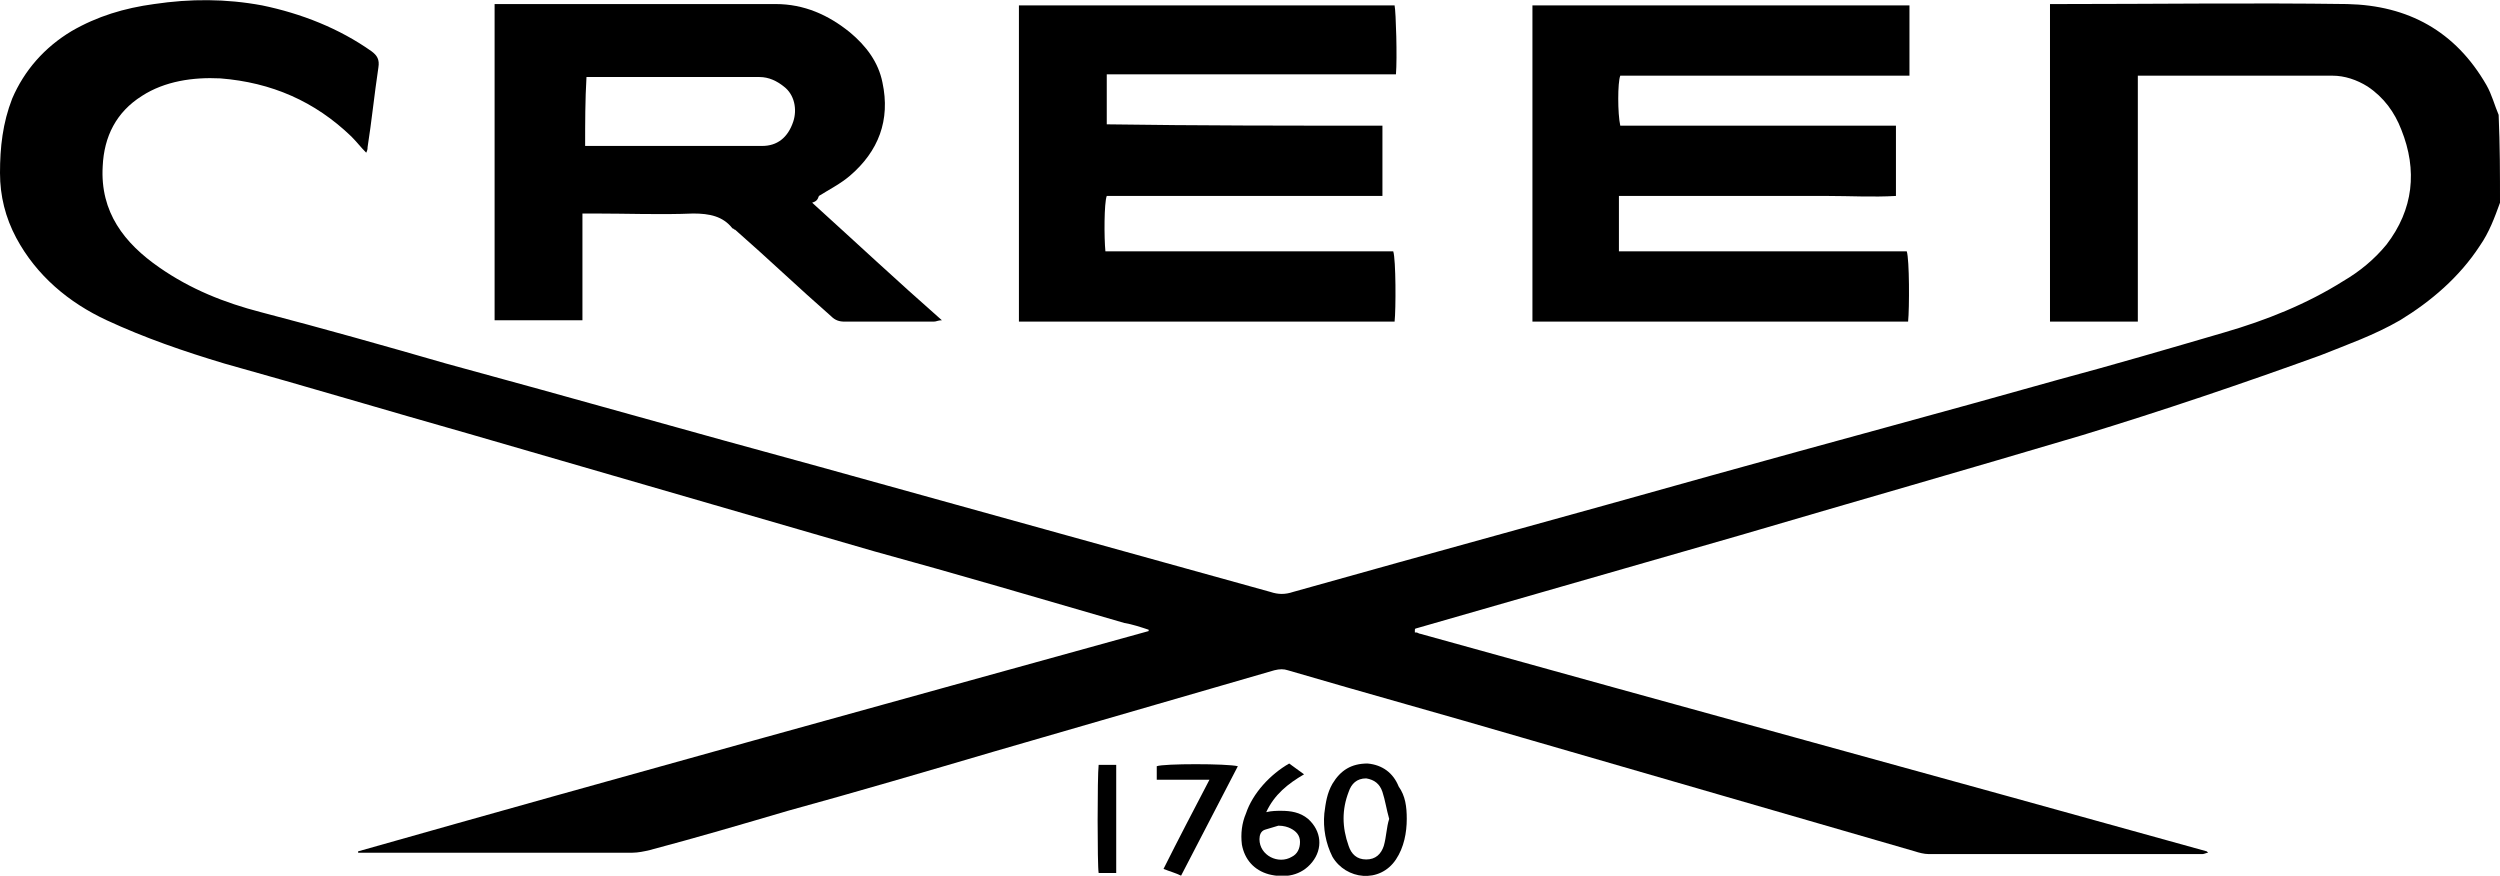
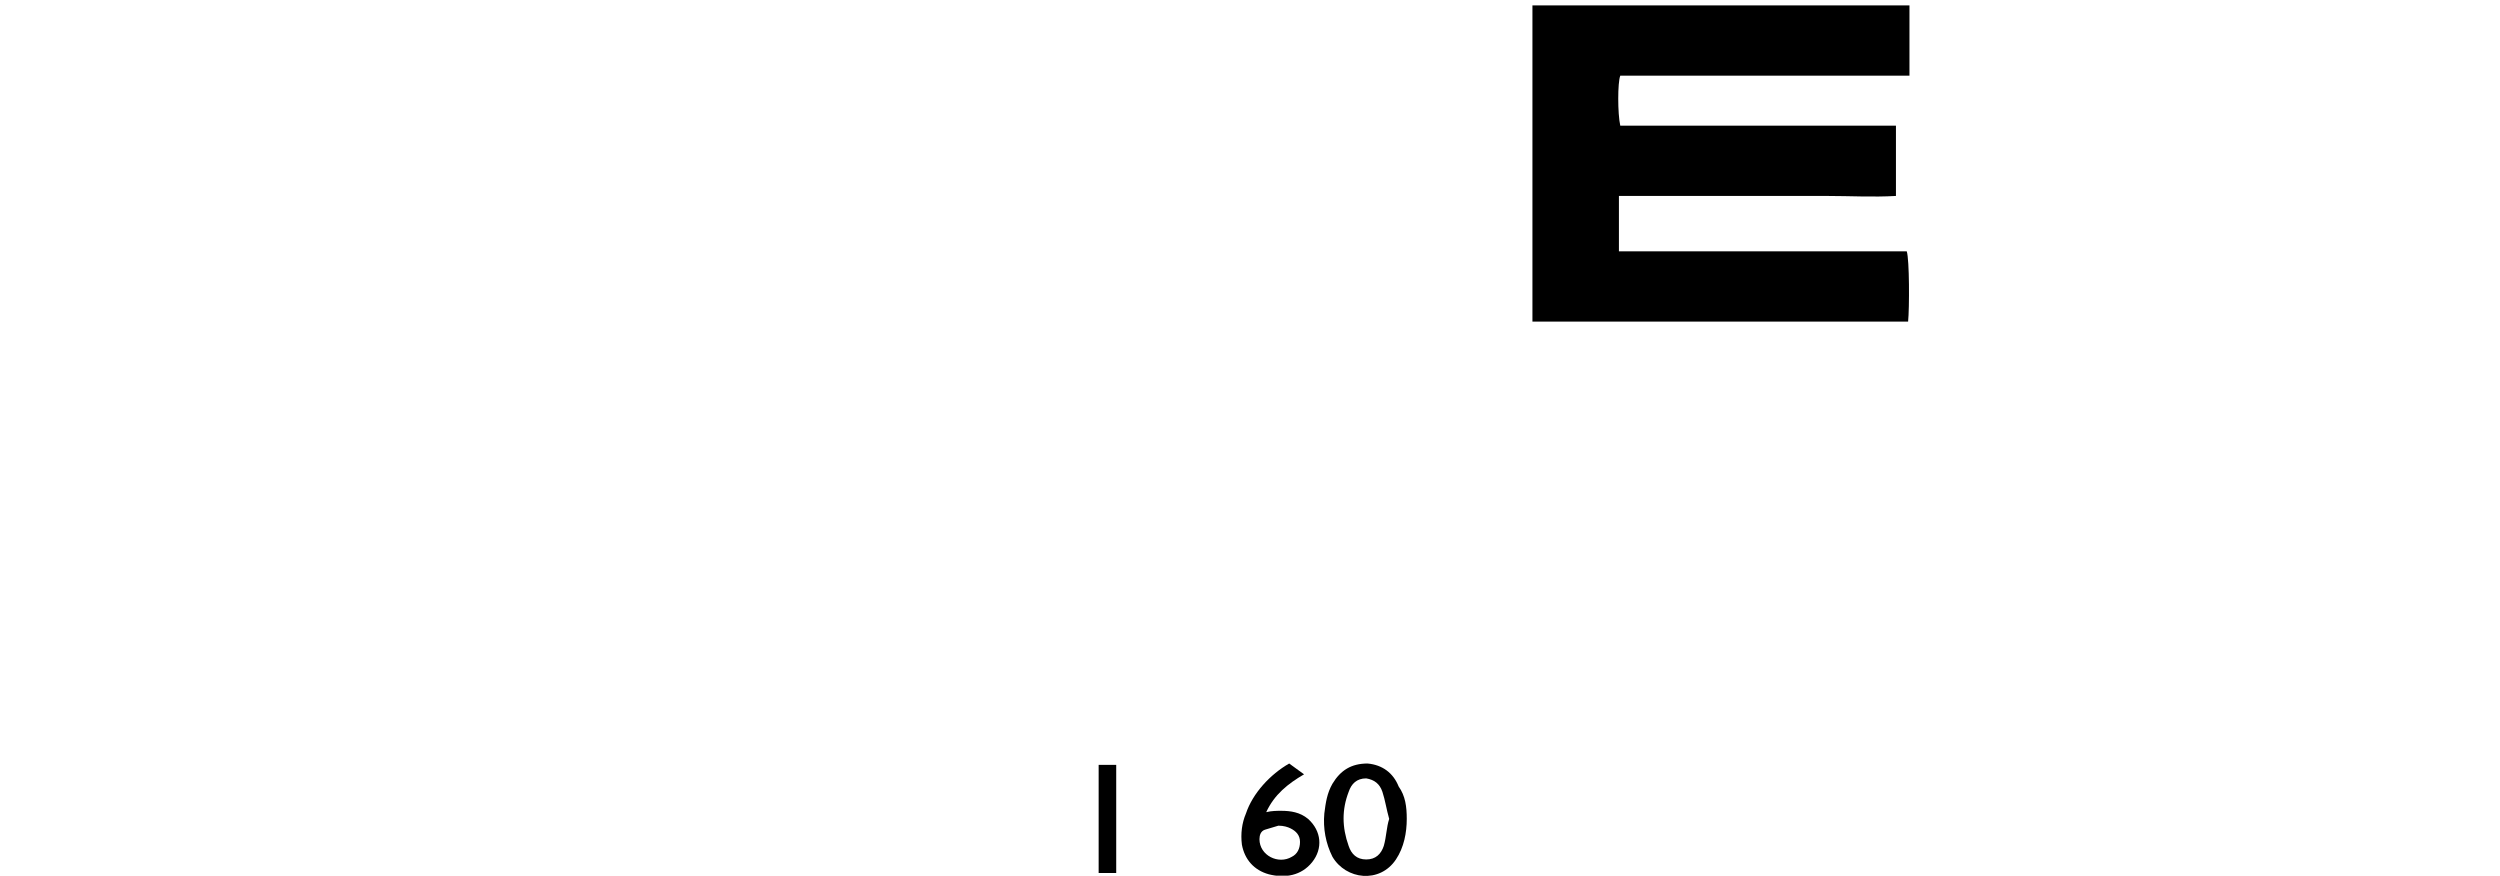
<svg xmlns="http://www.w3.org/2000/svg" version="1.1" id="Layer_1" x="0px" y="0px" viewBox="0 0 185 64.8" style="enable-background:new 0 0 185 64.8;" xml:space="preserve">
  <g>
-     <path d="M185,15c-0.4,1.1-0.8,2.2-1.5,3.2c-1.5,2.3-3.6,4.1-5.9,5.5c-1.9,1.1-3.9,1.8-5.9,2.6c-5.8,2.1-11.7,4.1-17.6,5.9   c-8.4,2.5-16.8,4.9-25.3,7.4c-8,2.3-16,4.6-24,6.9c0,0-0.1,0-0.1,0.1c0,0,0,0,0,0.1c0,0,0,0,0,0.1c0,0,0,0,0.1,0s0.2,0.1,0.3,0.1   c19.4,5.4,38.8,10.7,58.2,16.1c0,0,0,0,0.1,0.1c-0.1,0-0.3,0.1-0.4,0.1c-6.8,0-13.5,0-20.3,0c-0.3,0-0.7-0.1-1-0.2   c-9.7-2.8-19.3-5.6-29-8.4c-5.8-1.7-11.6-3.3-17.4-5c-0.3-0.1-0.6-0.1-1,0c-6.9,2-13.8,4-20.7,6c-5.1,1.5-10.2,3-15.3,4.4   c-3.4,1-6.8,2-10.2,2.9c-0.4,0.1-0.9,0.2-1.3,0.2c-6.5,0-13.1,0-19.6,0c-0.2,0-0.5,0-0.7,0V63c19.4-5.5,39-10.9,58.5-16.3v-0.1   c-0.6-0.2-1.2-0.4-1.8-0.5c-6.2-1.8-12.3-3.6-18.5-5.3c-10-2.9-20-5.8-30-8.7c-6-1.7-12-3.5-18.1-5.2c-3-0.9-5.9-1.9-8.7-3.2   s-5.2-3.3-6.7-6.1C0.4,16.1,0,14.5,0,12.8c0-1.9,0.2-3.7,0.9-5.5c0.9-2.1,2.4-3.8,4.4-5c1.9-1.1,3.9-1.7,6.1-2   c2.7-0.4,5.3-0.4,8,0.1c2.9,0.6,5.7,1.7,8.1,3.4C27.9,4.1,28.1,4.4,28,5c-0.3,2-0.5,4-0.8,5.9c0,0.1,0,0.2-0.1,0.4   c-0.4-0.4-0.7-0.8-1.1-1.2c-2.7-2.6-5.9-4-9.7-4.3c-2-0.1-4.1,0.2-5.8,1.3c-1.9,1.2-2.8,3-2.9,5.2c-0.2,3.4,1.6,5.7,4.2,7.5   c2.3,1.6,4.8,2.6,7.5,3.3c4.6,1.2,9.2,2.5,13.7,3.8c9.2,2.5,18.3,5.1,27.5,7.6c11.2,3.1,22.3,6.2,33.5,9.3c0.6,0.2,1.1,0.2,1.7,0   c10.3-2.9,20.6-5.7,30.9-8.6c8.6-2.4,17.2-4.7,25.7-7.1c4.1-1.1,8.2-2.3,12.3-3.5c3.1-0.9,6.1-2.1,8.8-3.8c1.2-0.7,2.3-1.6,3.2-2.7   c2-2.6,2.3-5.5,1.1-8.5c-0.5-1.3-1.3-2.4-2.5-3.2c-0.8-0.5-1.7-0.8-2.6-0.8c-4.5,0-9,0-13.5,0c-0.3,0-0.5,0-0.9,0   c0,6.1,0,12.1,0,18.2c-2.2,0-4.3,0-6.5,0c0-7.8,0-15.6,0-23.5c0.3,0,0.5,0,0.7,0c7.1,0,14.2-0.1,21.3,0c4.5,0.1,8,2,10.3,6   c0.4,0.7,0.6,1.5,0.9,2.2C185,10.8,185,12.9,185,15z" />
-     <path d="M102.3,9.3c0,0.3,0,0.5,0,0.7c0,1.5,0,2.9,0,4.5c-3.4,0-6.8,0-10.2,0c-3.4,0-6.8,0-10.2,0c-0.2,0.5-0.2,3.1-0.1,4.1   c7.1,0,14.2,0,21.3,0c0.2,0.6,0.2,4.3,0.1,5.2c-9.3,0-18.5,0-27.8,0c0-7.8,0-15.6,0-23.4c9.3,0,18.6,0,27.8,0   c0.1,0.5,0.2,3.9,0.1,5.1c-7.1,0-14.2,0-21.4,0c0,1.3,0,2.5,0,3.7C88.6,9.3,95.4,9.3,102.3,9.3z" />
    <path d="M119.9,9.3c6.8,0,13.6,0,20.4,0c0,1.8,0,3.4,0,5.2c-1.7,0.1-3.4,0-5.1,0c-1.7,0-3.4,0-5.1,0c-1.7,0-3.4,0-5.1,0   c-1.7,0-3.4,0-5.2,0c0,1.4,0,2.7,0,4.1c7.1,0,14.2,0,21.3,0c0.2,0.6,0.2,4.2,0.1,5.2c-9.2,0-18.5,0-27.8,0c0-7.8,0-15.6,0-23.4   c9.3,0,18.6,0,27.9,0c0,1.7,0,3.4,0,5.2c-7.1,0-14.3,0-21.4,0C119.7,6.1,119.7,8.4,119.9,9.3z" />
-     <path d="M60.1,15c3.2,2.9,6.3,5.8,9.6,8.7c-0.3,0-0.4,0.1-0.6,0.1c-2.2,0-4.4,0-6.6,0c-0.4,0-0.7-0.1-1-0.4   c-2.4-2.1-4.7-4.3-7.1-6.4c-0.1,0-0.1-0.1-0.2-0.1c-0.7-0.9-1.7-1.1-2.9-1.1c-2.4,0.1-4.9,0-7.3,0c-0.3,0-0.5,0-0.9,0   c0,2.7,0,5.3,0,7.9c-2.2,0-4.3,0-6.5,0c0-7.8,0-15.6,0-23.4c0.2,0,0.4,0,0.6,0c6.7,0,13.4,0,20.2,0c2.1,0,3.9,0.8,5.5,2.1   c1.2,1,2.1,2.2,2.4,3.7c0.6,2.8-0.3,5.1-2.4,6.9c-0.7,0.6-1.5,1-2.3,1.5C60.5,14.8,60.4,14.9,60.1,15z M43.3,10.8   c0.2,0,0.3,0,0.4,0c4.2,0,8.5,0,12.7,0c1.1,0,1.9-0.6,2.3-1.8C59,8.1,58.8,7,58,6.4c-0.5-0.4-1.1-0.7-1.8-0.7c-4.1,0-8.2,0-12.2,0   c-0.2,0-0.4,0-0.6,0C43.3,7.4,43.3,9.1,43.3,10.8z" />
    <path d="M104.1,60.6c0,1-0.2,2.1-0.8,3c-1.2,1.8-3.7,1.5-4.7-0.2c-0.5-1-0.7-2.1-0.6-3.2c0.1-0.8,0.2-1.5,0.6-2.2   c0.6-1,1.4-1.5,2.6-1.5c1.1,0.1,1.9,0.7,2.3,1.7C104,58.9,104.1,59.7,104.1,60.6z M102.8,60.6c-0.2-0.7-0.3-1.4-0.5-2   s-0.6-0.9-1.2-1c-0.7,0-1.1,0.4-1.3,1c-0.5,1.3-0.5,2.6,0,4c0.2,0.6,0.6,1,1.3,1c0.7,0,1.1-0.4,1.3-1   C102.6,61.9,102.6,61.2,102.8,60.6z" />
    <path d="M95.4,56.5c0.4,0.3,0.7,0.5,1.1,0.8c-1.2,0.7-2.2,1.5-2.8,2.8c0.4-0.1,0.8-0.1,1.1-0.1c0.7,0,1.4,0.1,2,0.6   c1,0.9,1.1,2.2,0.3,3.2c-0.8,1-2,1.2-3.2,0.9c-1.1-0.3-1.8-1.1-2-2.2c-0.1-0.8,0-1.6,0.3-2.3C92.7,58.7,94,57.3,95.4,56.5z    M94.6,61.1c-0.3,0.1-0.7,0.2-1,0.3c-0.3,0.1-0.4,0.4-0.4,0.7c0,1.2,1.4,1.9,2.4,1.3c0.4-0.2,0.6-0.6,0.6-1.1s-0.3-0.8-0.7-1   C95.3,61.2,95,61.1,94.6,61.1z" />
-     <path d="M86.1,64.3c1.1-2.2,2.2-4.3,3.4-6.6c-1.4,0-2.6,0-3.9,0c0-0.4,0-0.7,0-1c0.5-0.2,5.2-0.2,6,0c-1.4,2.7-2.8,5.4-4.2,8.1   C87,64.6,86.6,64.5,86.1,64.3z" />
-     <path d="M81.3,56.6c0.4,0,0.8,0,1.3,0c0,2.7,0,5.3,0,8c-0.4,0-0.9,0-1.3,0C81.2,64.1,81.2,57.4,81.3,56.6z" />
+     <path d="M81.3,56.6c0.4,0,0.8,0,1.3,0c0,2.7,0,5.3,0,8c-0.4,0-0.9,0-1.3,0z" />
  </g>
</svg>